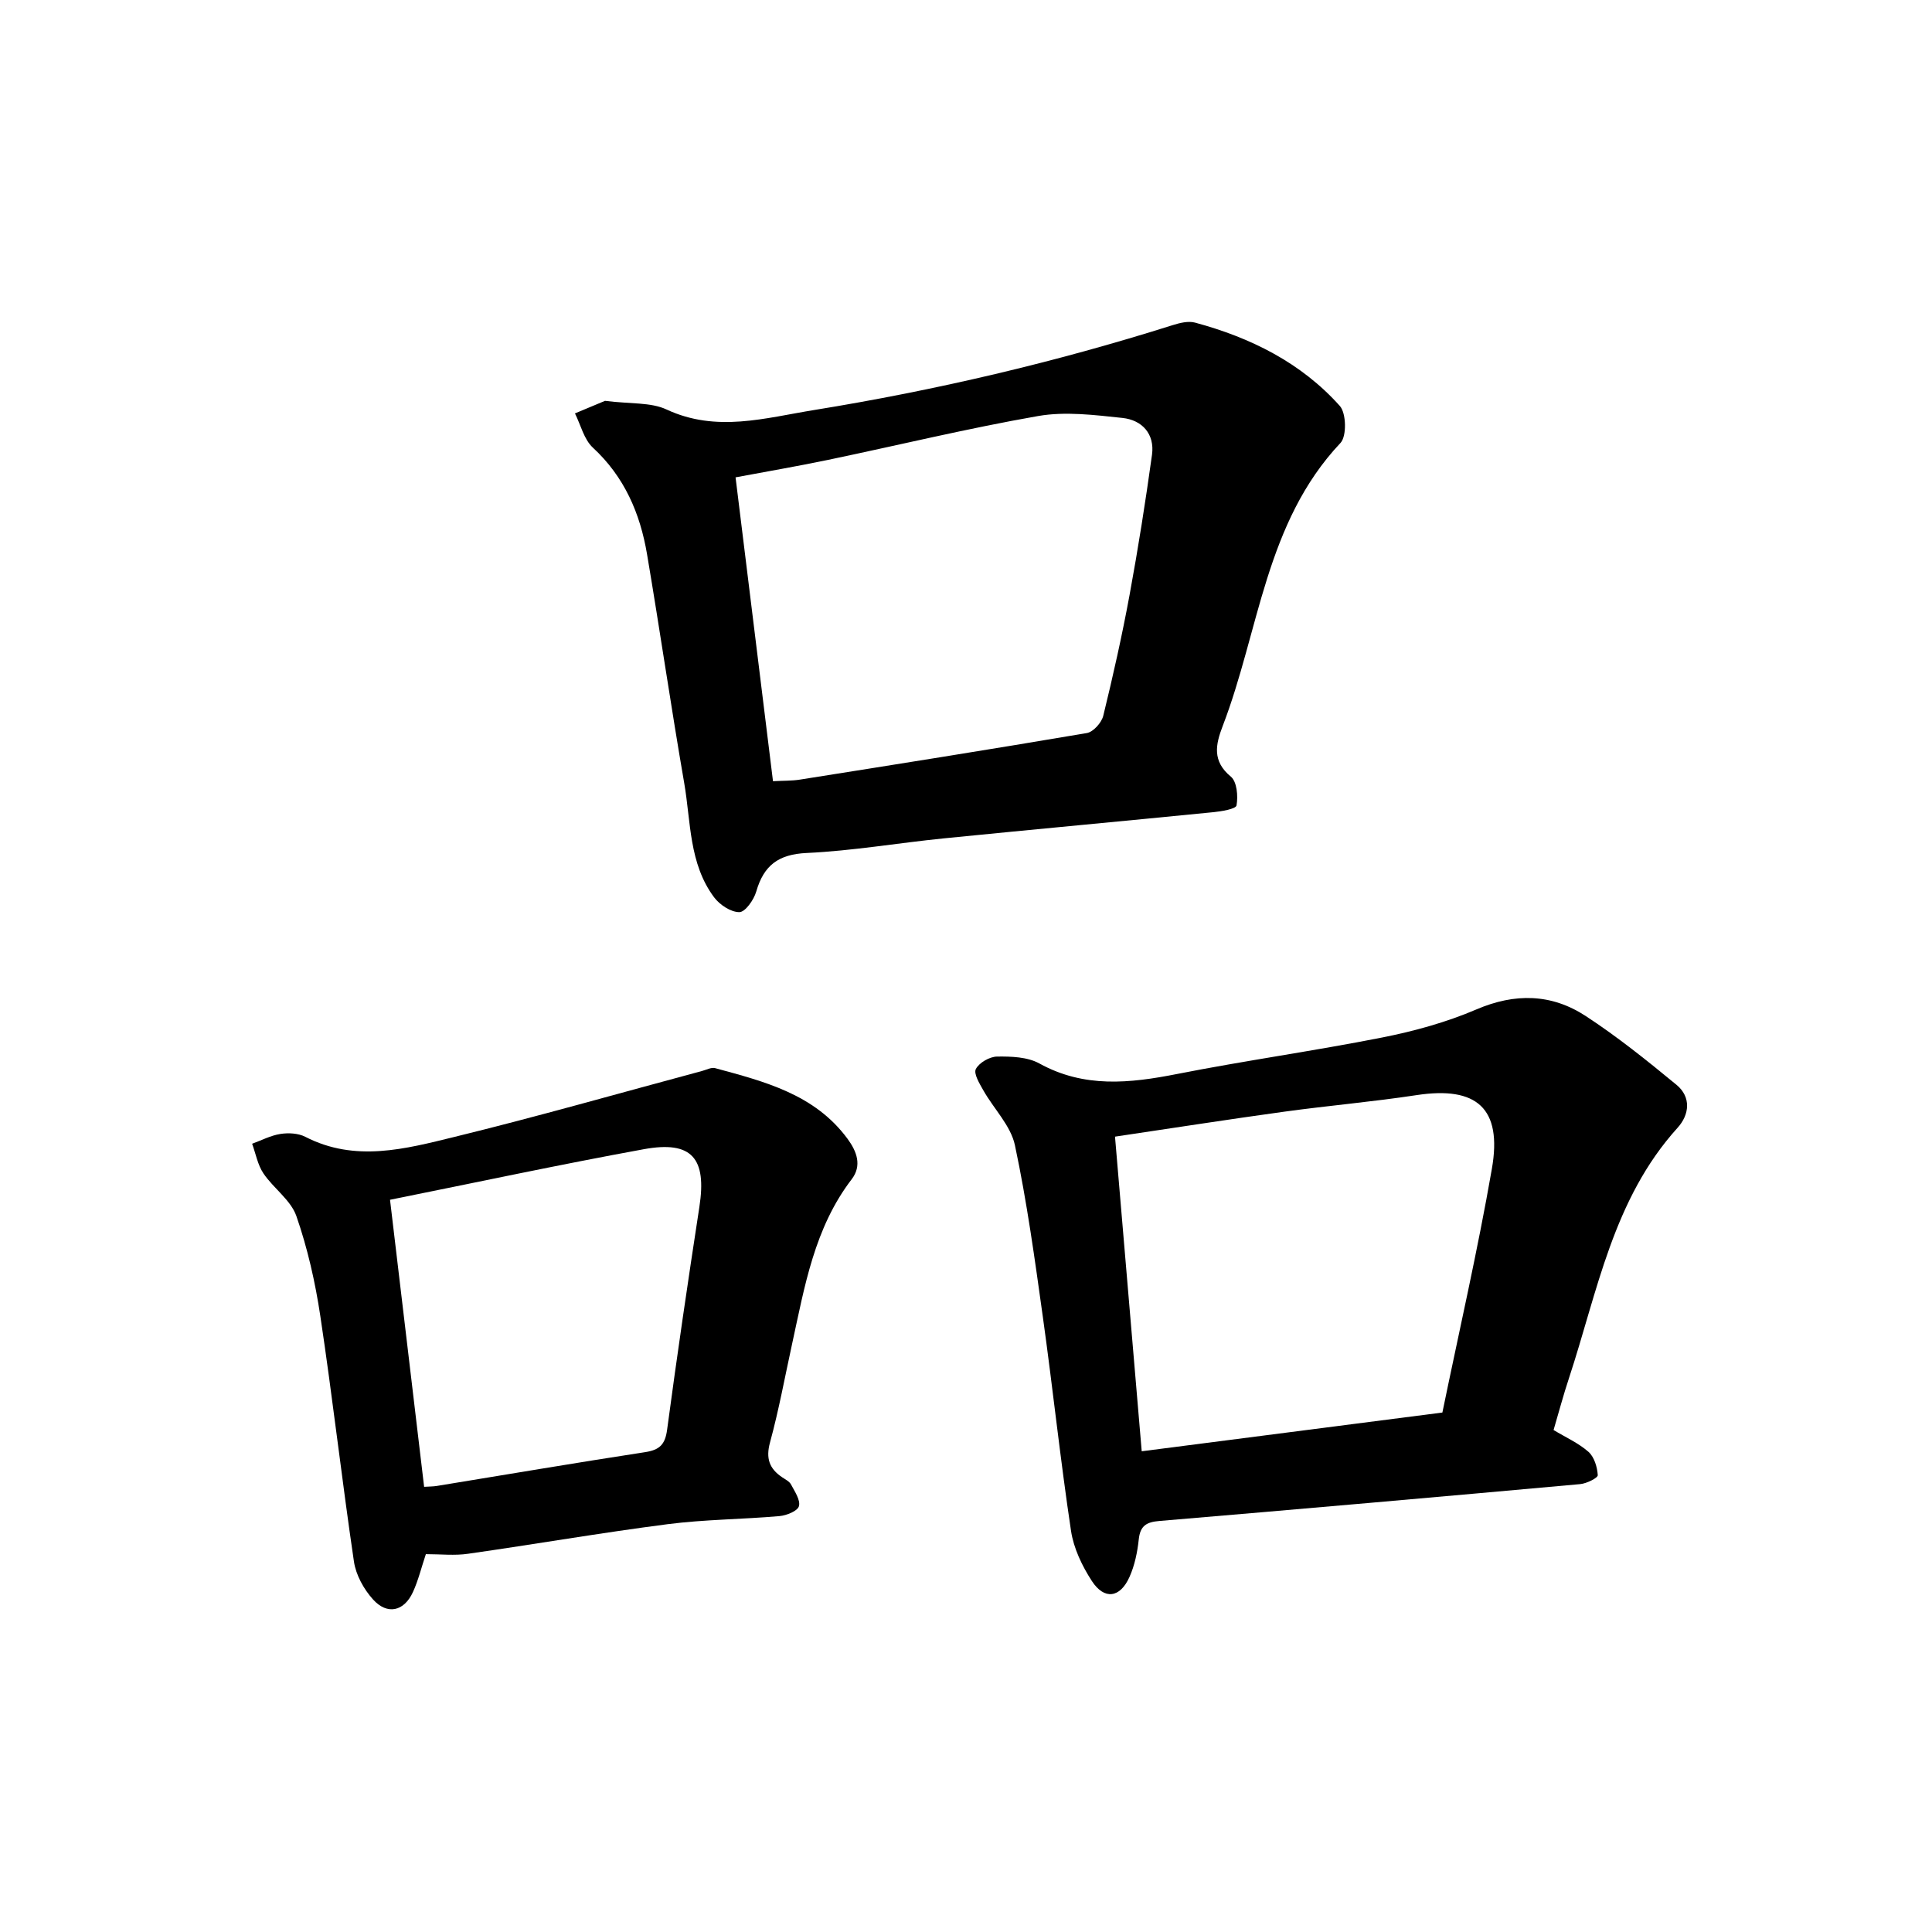
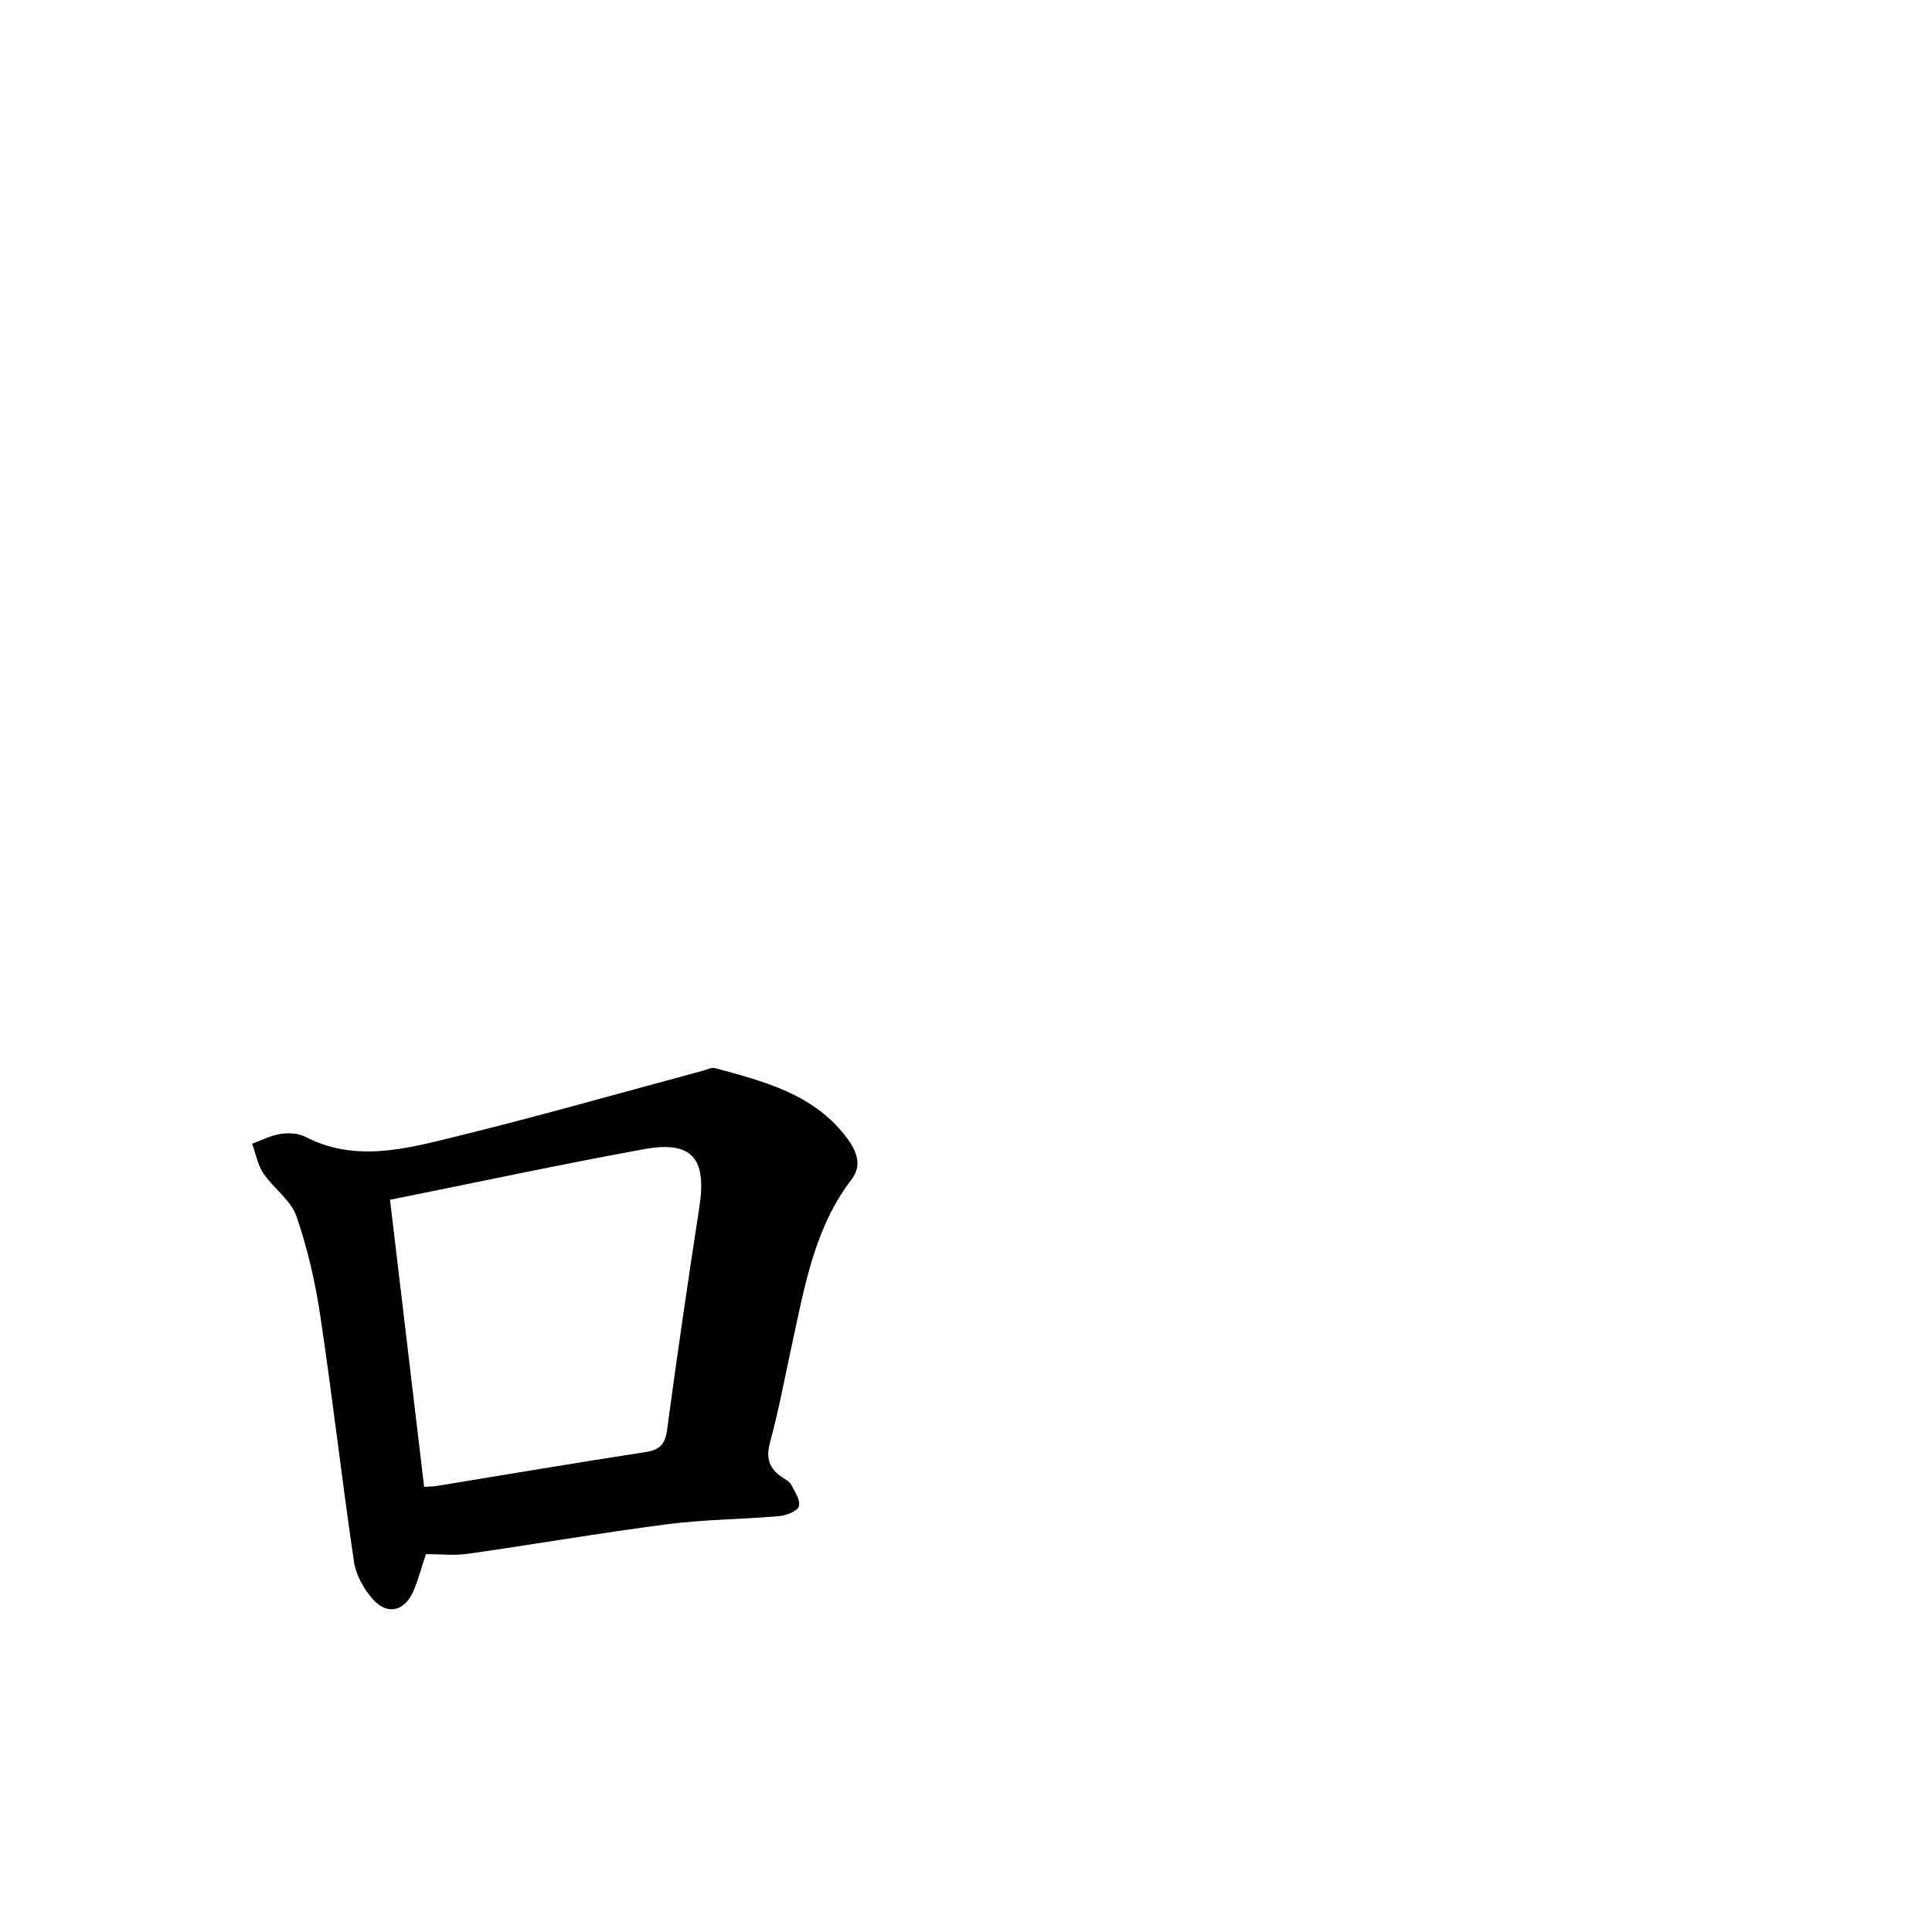
<svg xmlns="http://www.w3.org/2000/svg" enable-background="new 0 0 400 400" viewBox="0 0 400 400">
-   <path d="m125.26 82.99c5.28.67 9.46.26 12.74 1.79 10.34 4.82 20.4 1.75 30.62.1 25.16-4.08 49.89-9.89 74.19-17.57 1.46-.46 3.21-.89 4.6-.52 11.5 3.1 21.97 8.29 29.99 17.26 1.34 1.5 1.44 6.26.14 7.65-15.59 16.52-16.81 38.89-24.4 58.63-1.47 3.83-2.2 7.25 1.7 10.47 1.26 1.05 1.51 4.04 1.17 5.95-.13.75-3.13 1.24-4.87 1.41-18.59 1.85-37.19 3.56-55.78 5.42-9.45.95-18.86 2.58-28.34 3.02-5.88.27-8.89 2.58-10.45 7.99-.49 1.71-2.28 4.25-3.49 4.26-1.77.01-4.08-1.52-5.24-3.08-5.21-6.98-4.79-15.6-6.18-23.64-2.73-15.77-5.03-31.61-7.7-47.4-1.43-8.45-4.68-16.01-11.21-22.05-1.85-1.71-2.51-4.69-3.71-7.09 2.45-1.03 4.91-2.06 6.22-2.6zm34.78 78.75c2.16-.12 3.89-.06 5.57-.33 19.82-3.14 39.63-6.28 59.41-9.64 1.34-.23 3.05-2.15 3.4-3.58 2.03-8.29 3.9-16.64 5.45-25.04 1.77-9.62 3.3-19.3 4.64-29 .59-4.32-2.06-7.19-6.12-7.62-5.78-.61-11.8-1.38-17.43-.4-14.6 2.55-29.03 6.06-43.55 9.09-6.29 1.31-12.62 2.39-19.12 3.61 2.61 21.21 5.16 41.89 7.75 62.91z" />
-   <path d="m321.65 296.07c2.5 1.51 5.15 2.69 7.23 4.52 1.19 1.06 1.82 3.15 1.92 4.83.03.57-2.31 1.73-3.64 1.85-29.03 2.63-58.07 5.18-87.11 7.63-2.66.22-3.98.96-4.28 3.8-.28 2.64-.84 5.38-1.92 7.79-1.95 4.37-5.22 4.8-7.8.83-2.02-3.11-3.77-6.77-4.31-10.39-2.21-14.72-3.77-29.53-5.83-44.28-1.66-11.89-3.29-23.81-5.78-35.54-.86-4.05-4.36-7.52-6.52-11.33-.8-1.41-2.07-3.49-1.57-4.45.69-1.32 2.85-2.56 4.4-2.58 2.94-.04 6.29.07 8.75 1.43 9.28 5.12 18.7 4.11 28.5 2.18 14.11-2.78 28.38-4.77 42.49-7.56 6.62-1.31 13.28-3.15 19.47-5.8 8.01-3.44 15.56-3.27 22.63 1.34 6.57 4.29 12.74 9.25 18.81 14.25 3.09 2.54 2.7 6.19.23 8.91-13.38 14.77-16.57 33.9-22.49 51.86-1.14 3.43-2.07 6.94-3.18 10.71zm-85.27 4.4c21.08-2.72 41.43-5.34 62.25-8.02 3.43-16.69 7.3-33.51 10.25-50.48 2.18-12.53-3.14-17.13-15.57-15.24-9.07 1.38-18.23 2.17-27.33 3.42-11.55 1.59-23.08 3.39-35.13 5.18 1.84 21.64 3.65 42.9 5.53 65.14z" />
  <path d="m88.17 321.77c-.94 2.81-1.57 5.44-2.68 7.86-1.84 4-5.31 4.79-8.26 1.52-1.91-2.12-3.54-5.06-3.95-7.84-2.5-16.92-4.42-33.92-6.96-50.83-1.05-7.01-2.64-14.03-4.96-20.71-1.16-3.32-4.74-5.74-6.82-8.83-1.19-1.77-1.59-4.08-2.34-6.14 1.95-.71 3.85-1.72 5.87-2.03 1.66-.26 3.68-.15 5.13.59 10.34 5.33 20.73 2.51 30.91.02 17.16-4.2 34.15-9.06 51.22-13.64.91-.24 1.94-.81 2.74-.59 10.25 2.78 20.62 5.4 27.42 14.65 1.91 2.6 3 5.53.85 8.34-7.73 10.08-9.74 22.18-12.34 34.08-1.49 6.81-2.74 13.68-4.57 20.39-.92 3.35-.14 5.47 2.53 7.26.66.44 1.49.85 1.82 1.49.76 1.44 1.98 3.22 1.63 4.48-.28 1-2.55 1.92-4.02 2.05-7.73.68-15.53.69-23.2 1.68-13.79 1.78-27.51 4.16-41.28 6.12-2.78.41-5.65.08-8.74.08zm-7.42-73.37c2.41 20.28 4.72 39.76 7.06 59.43 1.11-.07 1.87-.06 2.62-.18 14.36-2.34 28.71-4.79 43.09-6.99 3.04-.46 4.19-1.57 4.6-4.67 2.06-15.4 4.32-30.77 6.68-46.12 1.55-10.08-1.54-13.76-11.5-11.94-17.39 3.17-34.68 6.88-52.55 10.47z" />
</svg>